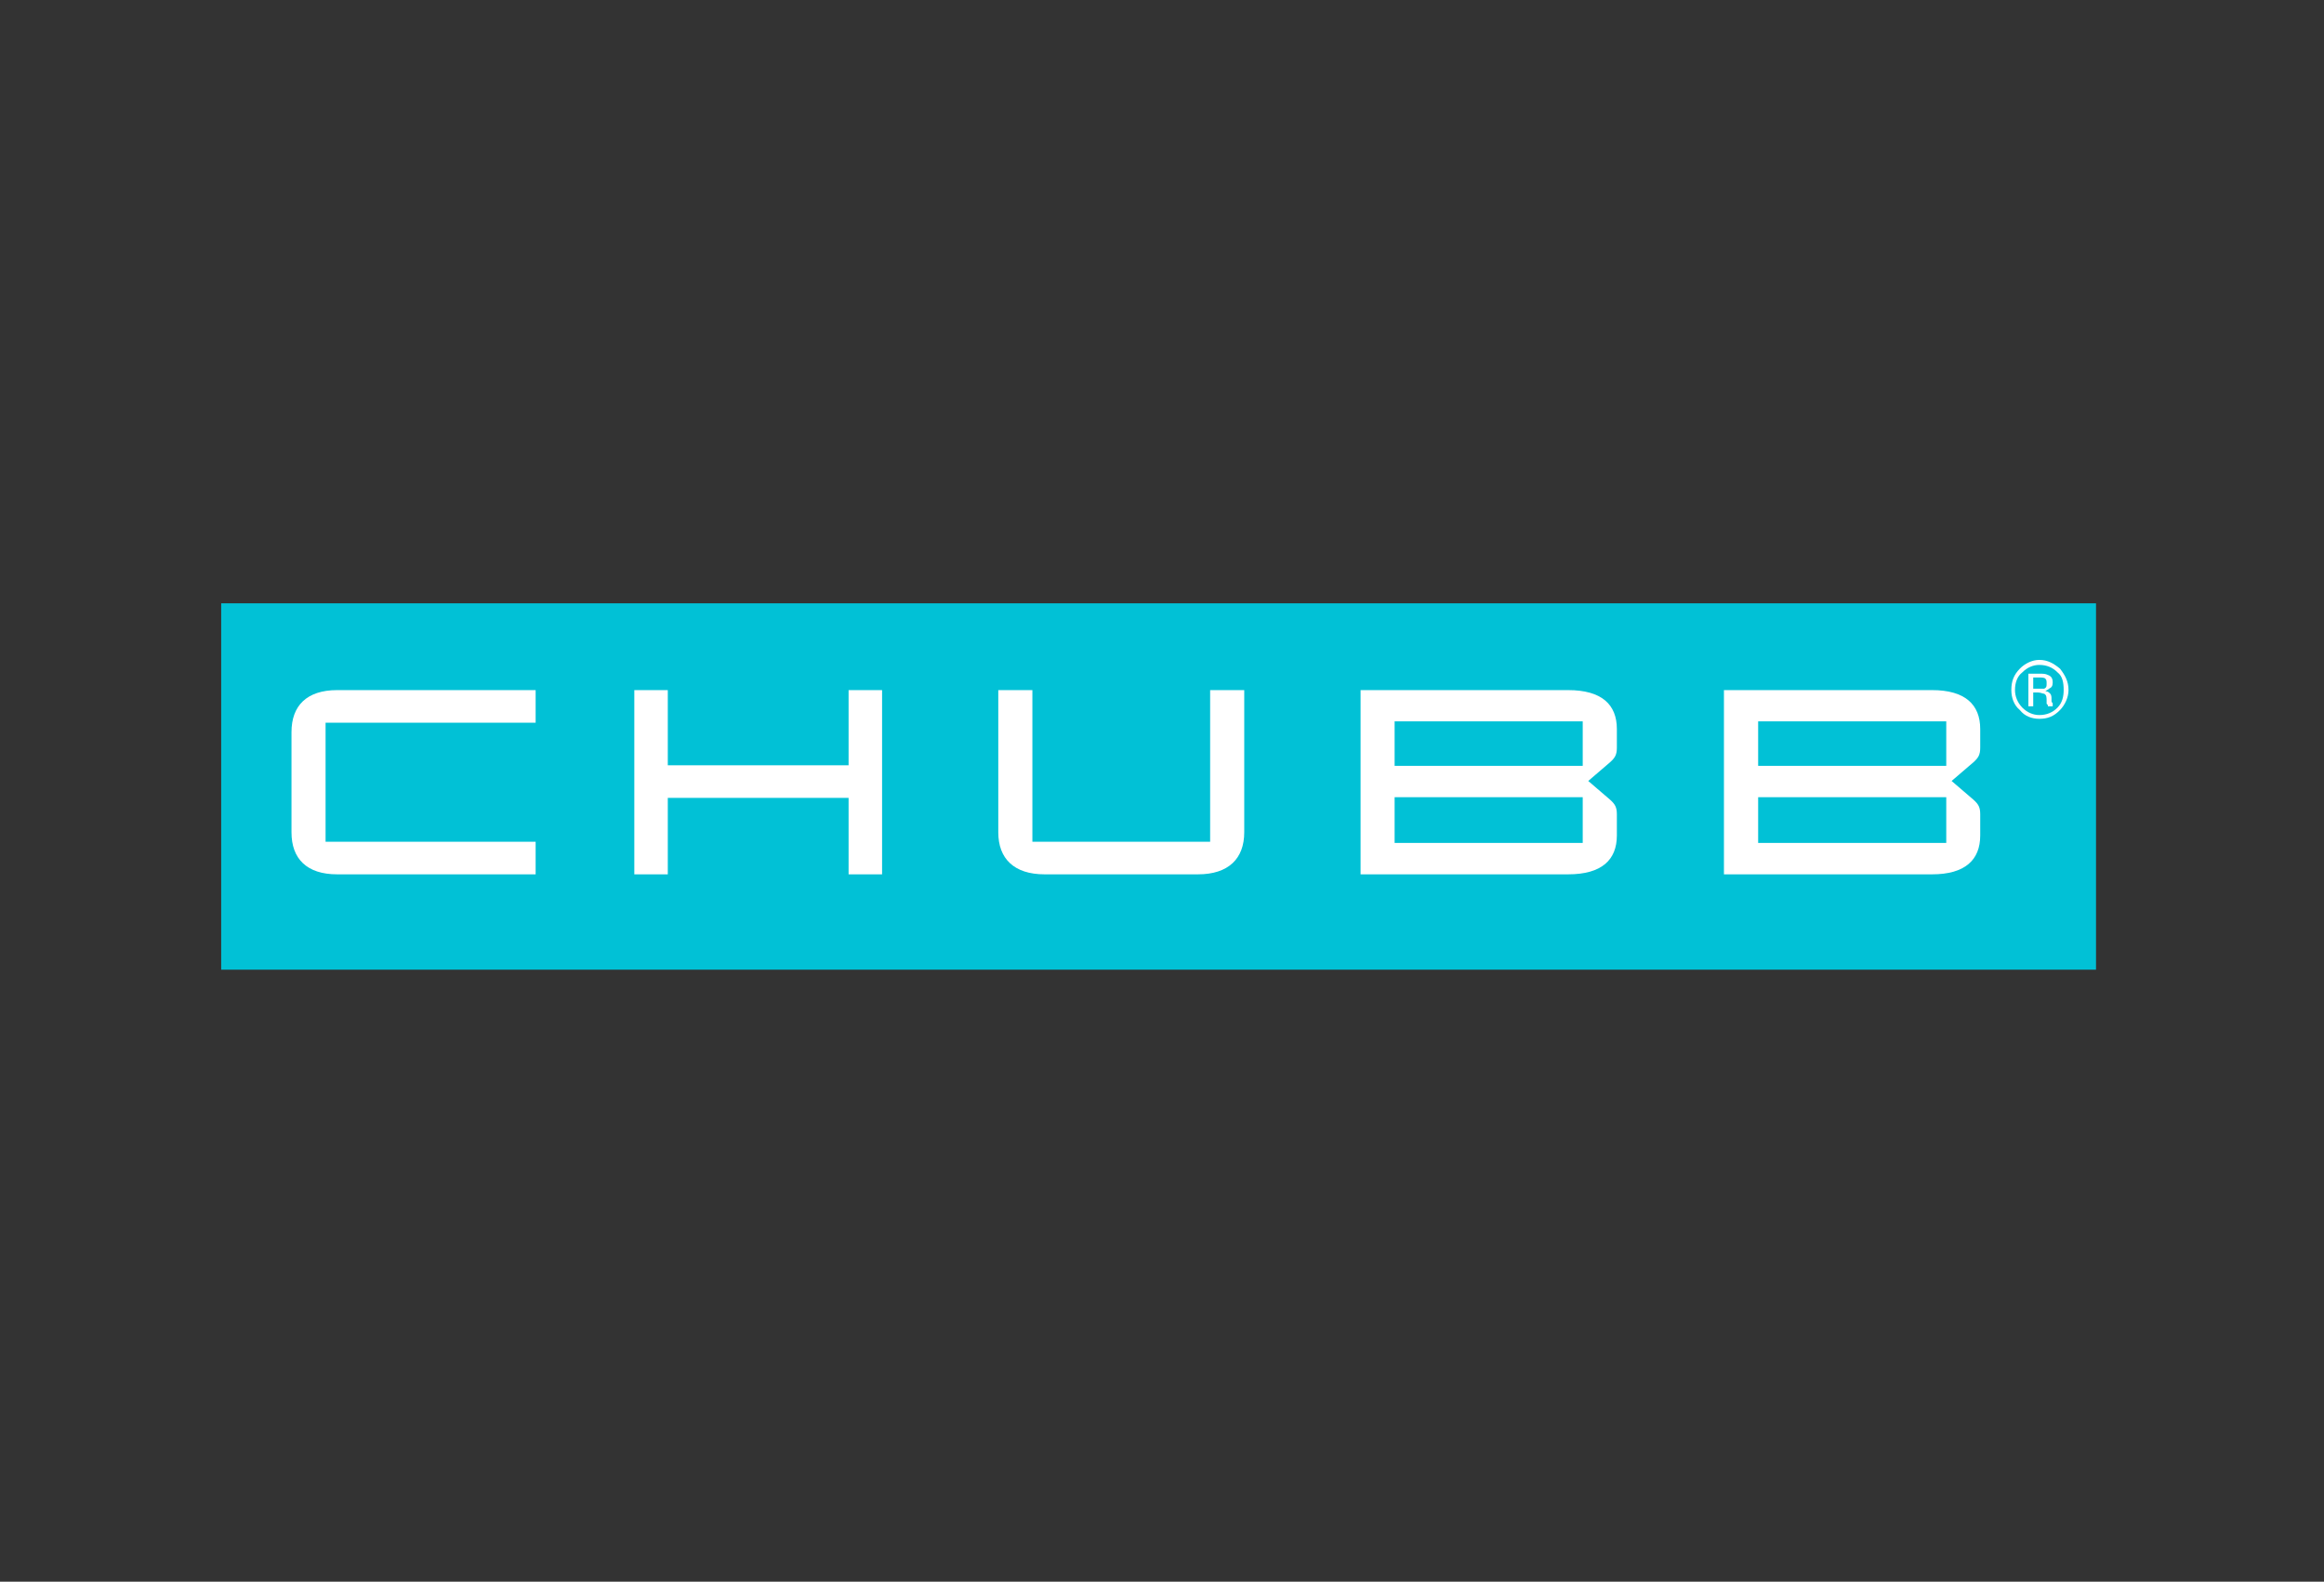
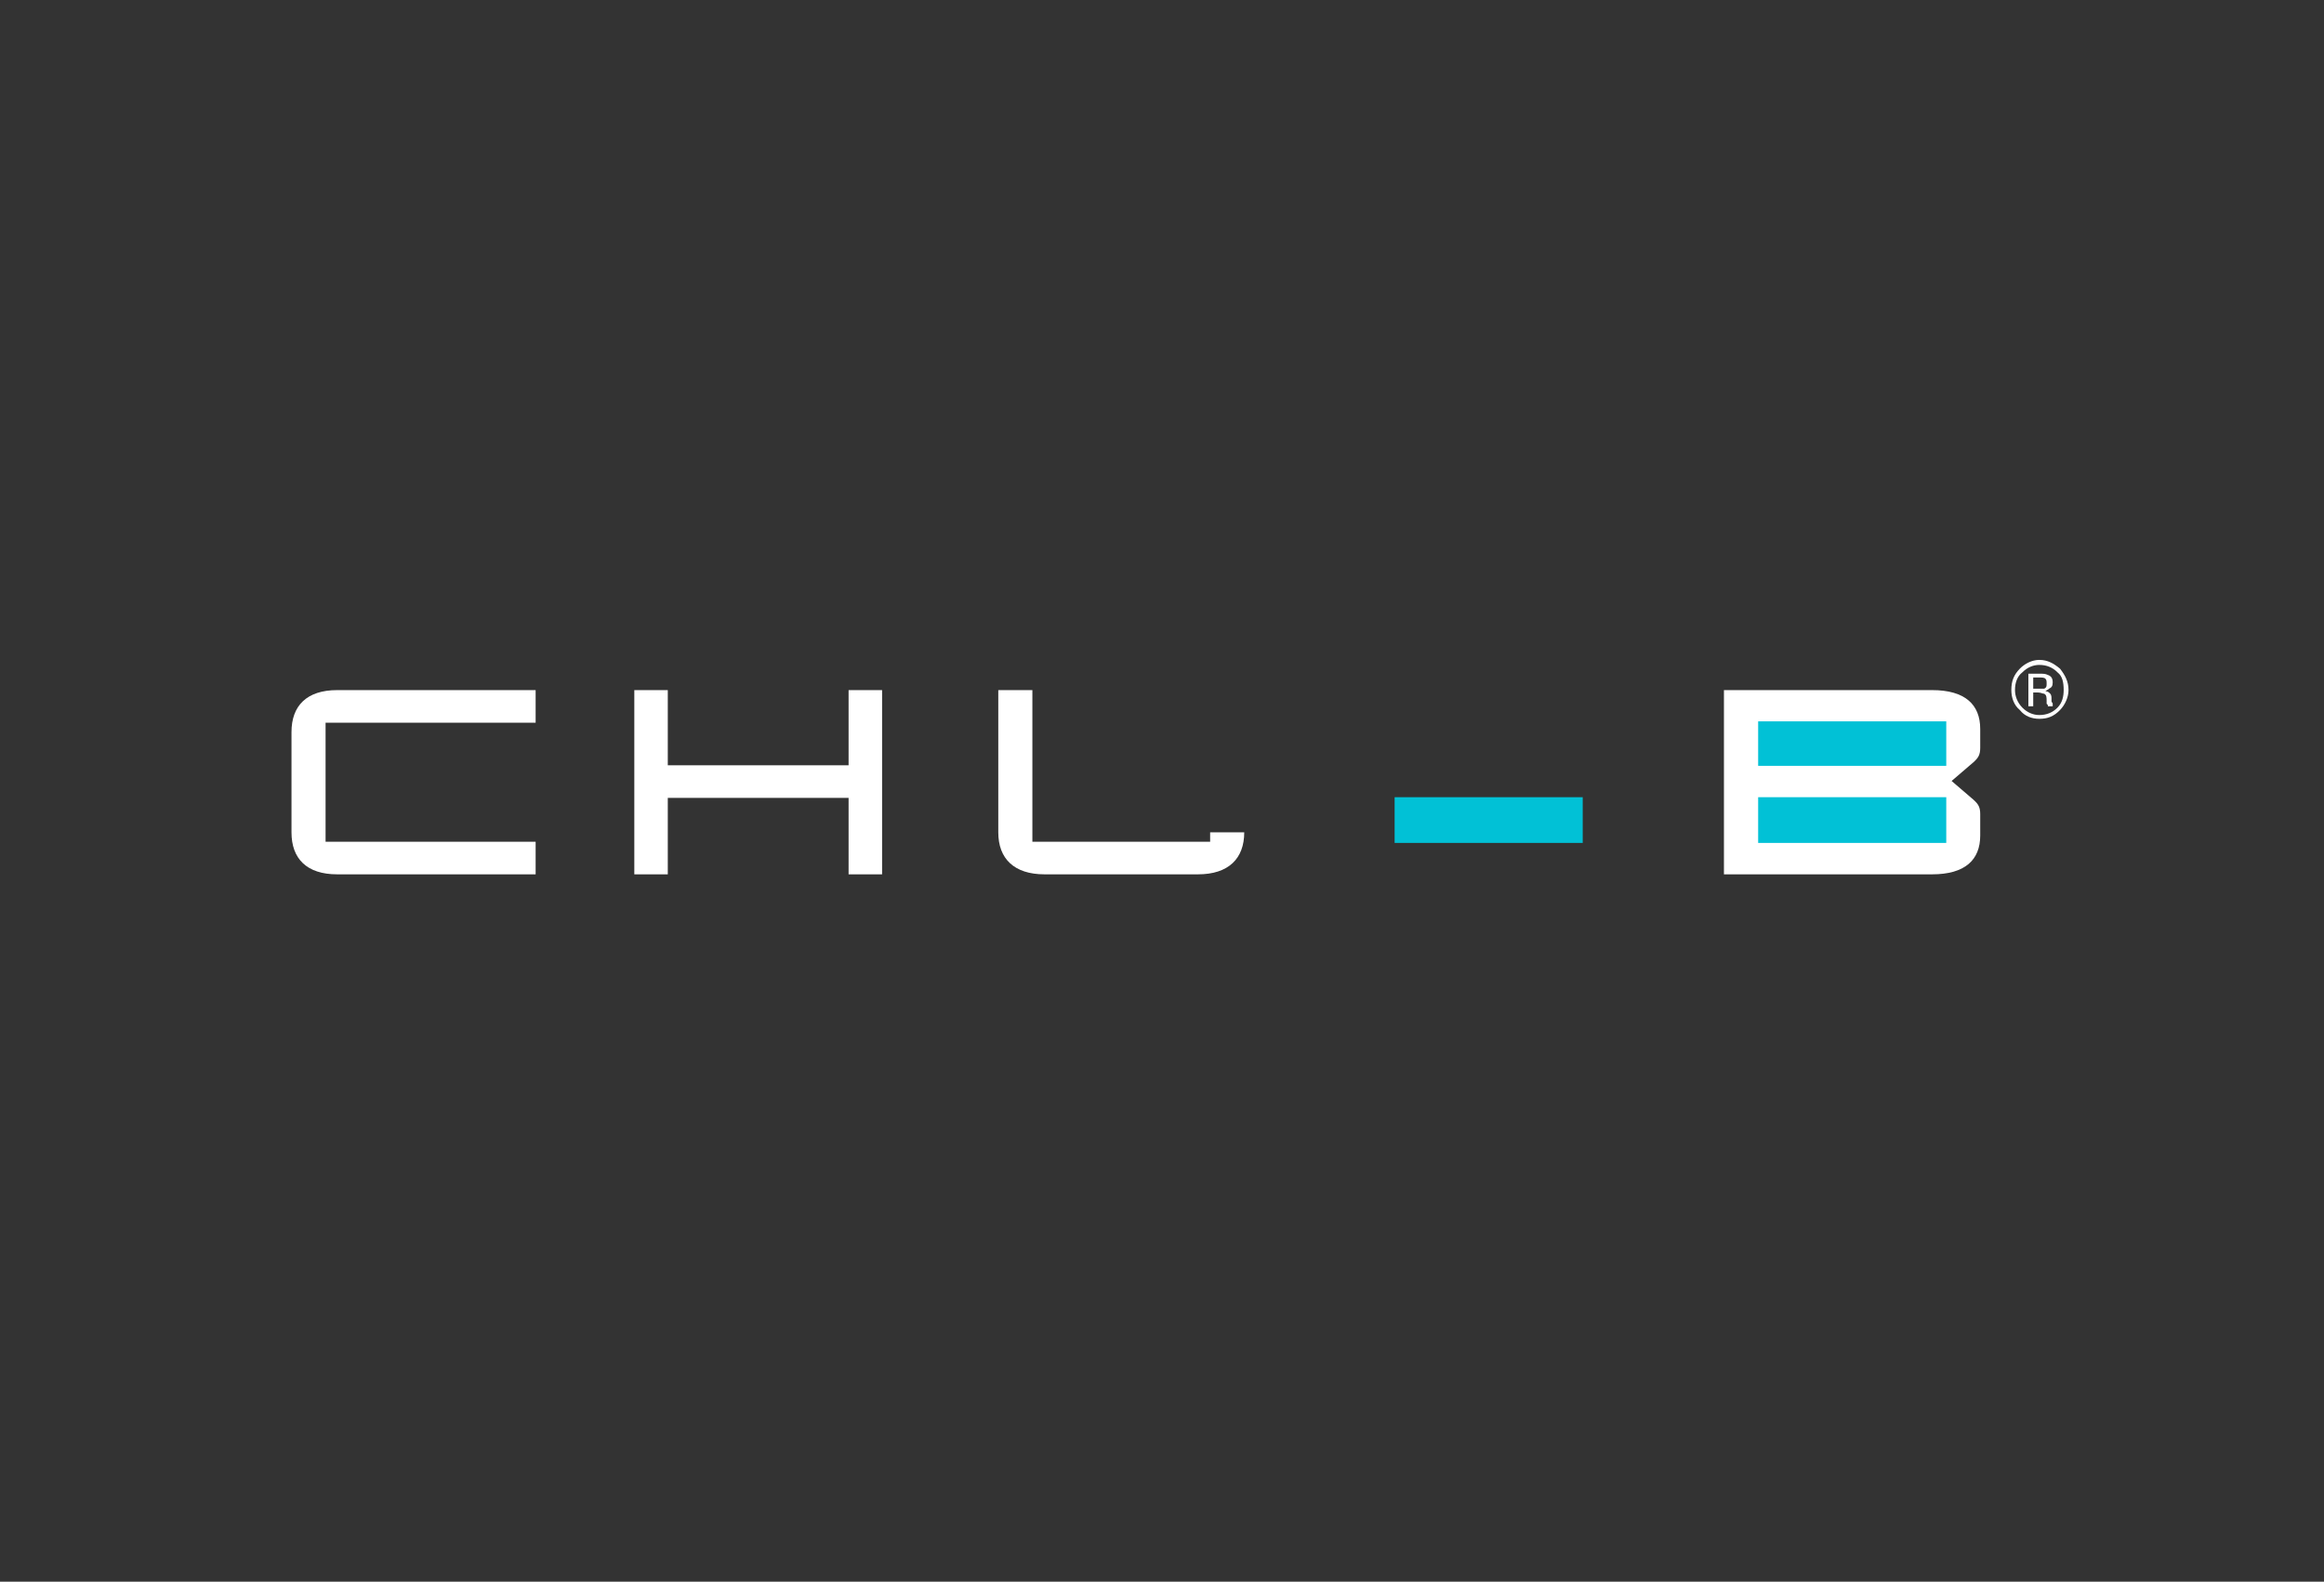
<svg xmlns="http://www.w3.org/2000/svg" width="119" height="81" viewBox="0 0 119 81" fill="none">
  <rect x="0" y="0" width="119" height="81" fill="#333333" stroke="none" />
  <g id="Frame 2072750330">
    <g id="layer1">
-       <path id="rect3161" d="M107.326 30.896H11.326V49.658H107.326V30.896Z" fill="#01C1D6" />
      <path id="path4091" d="M98.934 44.775C100.618 44.775 101.397 44.037 101.397 42.786C101.397 41.695 101.397 41.695 101.397 41.695C101.397 41.342 101.304 41.181 101.054 40.957C99.932 39.994 99.932 39.994 99.932 39.994C101.054 39.031 101.054 39.031 101.054 39.031C101.304 38.806 101.397 38.646 101.397 38.293C101.397 37.331 101.397 37.331 101.397 37.331C101.397 36.079 100.618 35.341 98.934 35.341C88.274 35.341 88.274 35.341 88.274 35.341C88.274 44.775 88.274 44.775 88.274 44.775H98.934Z" fill="white" />
      <path id="path4095" d="M99.658 43.167C90.026 43.167 90.026 43.167 90.026 43.167C90.026 40.824 90.026 40.824 90.026 40.824C99.658 40.824 99.658 40.824 99.658 40.824V43.167Z" fill="#01C1D6" />
      <path id="path4093" d="M90.026 36.941C99.658 36.941 99.658 36.941 99.658 36.941C99.658 39.22 99.658 39.22 99.658 39.22C90.026 39.22 90.026 39.22 90.026 39.22V36.941Z" fill="#01C1D6" />
-       <path id="path4085" d="M80.297 44.775C82.012 44.775 82.791 44.037 82.791 42.786C82.791 41.695 82.791 41.695 82.791 41.695C82.791 41.342 82.698 41.181 82.448 40.957C81.326 39.994 81.326 39.994 81.326 39.994C82.448 39.031 82.448 39.031 82.448 39.031C82.698 38.806 82.791 38.646 82.791 38.293C82.791 37.331 82.791 37.331 82.791 37.331C82.791 36.079 82.012 35.341 80.297 35.341C69.668 35.341 69.668 35.341 69.668 35.341C69.668 44.775 69.668 44.775 69.668 44.775H80.297Z" fill="white" />
      <path id="path4089" d="M81.043 43.167C71.411 43.167 71.411 43.167 71.411 43.167C71.411 40.824 71.411 40.824 71.411 40.824C81.043 40.824 81.043 40.824 81.043 40.824V43.167Z" fill="#01C1D6" />
-       <path id="path4087" d="M71.411 36.941C81.043 36.941 81.043 36.941 81.043 36.941C81.043 39.22 81.043 39.22 81.043 39.22C71.411 39.22 71.411 39.22 71.411 39.22V36.941Z" fill="#01C1D6" />
-       <path id="path4083" d="M61.965 35.341C61.965 43.107 61.965 43.107 61.965 43.107C52.863 43.107 52.863 43.107 52.863 43.107C52.863 35.341 52.863 35.341 52.863 35.341C51.117 35.341 51.117 35.341 51.117 35.341C51.117 42.625 51.117 42.625 51.117 42.625C51.117 43.973 51.927 44.775 53.486 44.775C61.342 44.775 61.342 44.775 61.342 44.775C62.901 44.775 63.711 43.973 63.711 42.625C63.711 35.341 63.711 35.341 63.711 35.341H61.965Z" fill="white" />
+       <path id="path4083" d="M61.965 35.341C61.965 43.107 61.965 43.107 61.965 43.107C52.863 43.107 52.863 43.107 52.863 43.107C52.863 35.341 52.863 35.341 52.863 35.341C51.117 35.341 51.117 35.341 51.117 35.341C51.117 42.625 51.117 42.625 51.117 42.625C51.117 43.973 51.927 44.775 53.486 44.775C61.342 44.775 61.342 44.775 61.342 44.775C62.901 44.775 63.711 43.973 63.711 42.625H61.965Z" fill="white" />
      <path id="path4081" d="M34.194 39.192C34.194 35.341 34.194 35.341 34.194 35.341C32.48 35.341 32.48 35.341 32.48 35.341C32.48 44.775 32.48 44.775 32.48 44.775C34.194 44.775 34.194 44.775 34.194 44.775C34.194 40.86 34.194 40.86 34.194 40.86C43.452 40.86 43.452 40.86 43.452 40.86C43.452 44.775 43.452 44.775 43.452 44.775C45.167 44.775 45.167 44.775 45.167 44.775C45.167 35.341 45.167 35.341 45.167 35.341C43.452 35.341 43.452 35.341 43.452 35.341C43.452 39.192 43.452 39.192 43.452 39.192H34.194Z" fill="white" />
      <path id="path3031" d="M27.427 37.01C27.427 35.341 27.427 35.341 27.427 35.341C17.264 35.341 17.264 35.341 17.264 35.341C15.705 35.341 14.926 36.143 14.926 37.491C14.926 42.625 14.926 42.625 14.926 42.625C14.926 43.973 15.705 44.775 17.264 44.775C27.427 44.775 27.427 44.775 27.427 44.775C27.427 43.107 27.427 43.107 27.427 43.107C16.671 43.107 16.671 43.107 16.671 43.107C16.671 37.01 16.671 37.01 16.671 37.01H27.427Z" fill="white" />
      <path id="path3033" d="M105.483 36.361C105.171 36.682 104.86 36.811 104.422 36.811C104.048 36.811 103.675 36.682 103.425 36.361C103.114 36.105 102.99 35.719 102.99 35.334C102.99 34.885 103.114 34.564 103.425 34.243C103.675 33.986 104.048 33.794 104.422 33.794C104.86 33.794 105.171 33.986 105.483 34.243C105.731 34.564 105.918 34.885 105.918 35.334C105.918 35.719 105.731 36.105 105.483 36.361ZM103.549 34.436C103.301 34.628 103.177 34.949 103.177 35.334C103.177 35.655 103.301 35.976 103.549 36.233C103.8 36.49 104.111 36.618 104.422 36.618C104.797 36.618 105.108 36.49 105.359 36.233C105.607 35.976 105.67 35.655 105.67 35.334C105.67 34.949 105.607 34.628 105.359 34.436C105.108 34.179 104.797 34.051 104.422 34.051C104.111 34.051 103.8 34.179 103.549 34.436ZM104.422 34.5C104.61 34.5 104.734 34.5 104.86 34.564C105.047 34.628 105.108 34.757 105.108 34.949C105.108 35.142 105.047 35.206 104.921 35.27C104.86 35.334 104.797 35.334 104.734 35.398C104.86 35.398 104.921 35.463 104.984 35.527C105.047 35.591 105.047 35.719 105.047 35.783C105.047 35.912 105.047 35.912 105.047 35.912C105.047 35.976 105.108 35.976 105.108 36.04C105.108 36.105 105.108 36.105 105.108 36.105C105.108 36.169 105.108 36.169 105.108 36.169C104.86 36.169 104.86 36.169 104.86 36.169C104.86 36.105 104.86 36.105 104.86 36.105C104.797 36.04 104.797 36.04 104.797 36.04C104.797 35.912 104.797 35.912 104.797 35.912C104.797 35.719 104.797 35.591 104.673 35.527C104.61 35.527 104.486 35.463 104.361 35.463C104.111 35.463 104.111 35.463 104.111 35.463C104.111 36.169 104.111 36.169 104.111 36.169C103.863 36.169 103.863 36.169 103.863 36.169C103.863 34.5 103.863 34.5 103.863 34.5H104.422ZM104.734 34.757C104.673 34.693 104.547 34.693 104.361 34.693C104.111 34.693 104.111 34.693 104.111 34.693C104.111 35.27 104.111 35.27 104.111 35.27C104.422 35.27 104.422 35.27 104.422 35.27C104.486 35.27 104.61 35.27 104.673 35.27C104.797 35.206 104.797 35.142 104.797 35.014C104.797 34.885 104.797 34.821 104.734 34.757Z" fill="white" />
    </g>
  </g>
</svg>